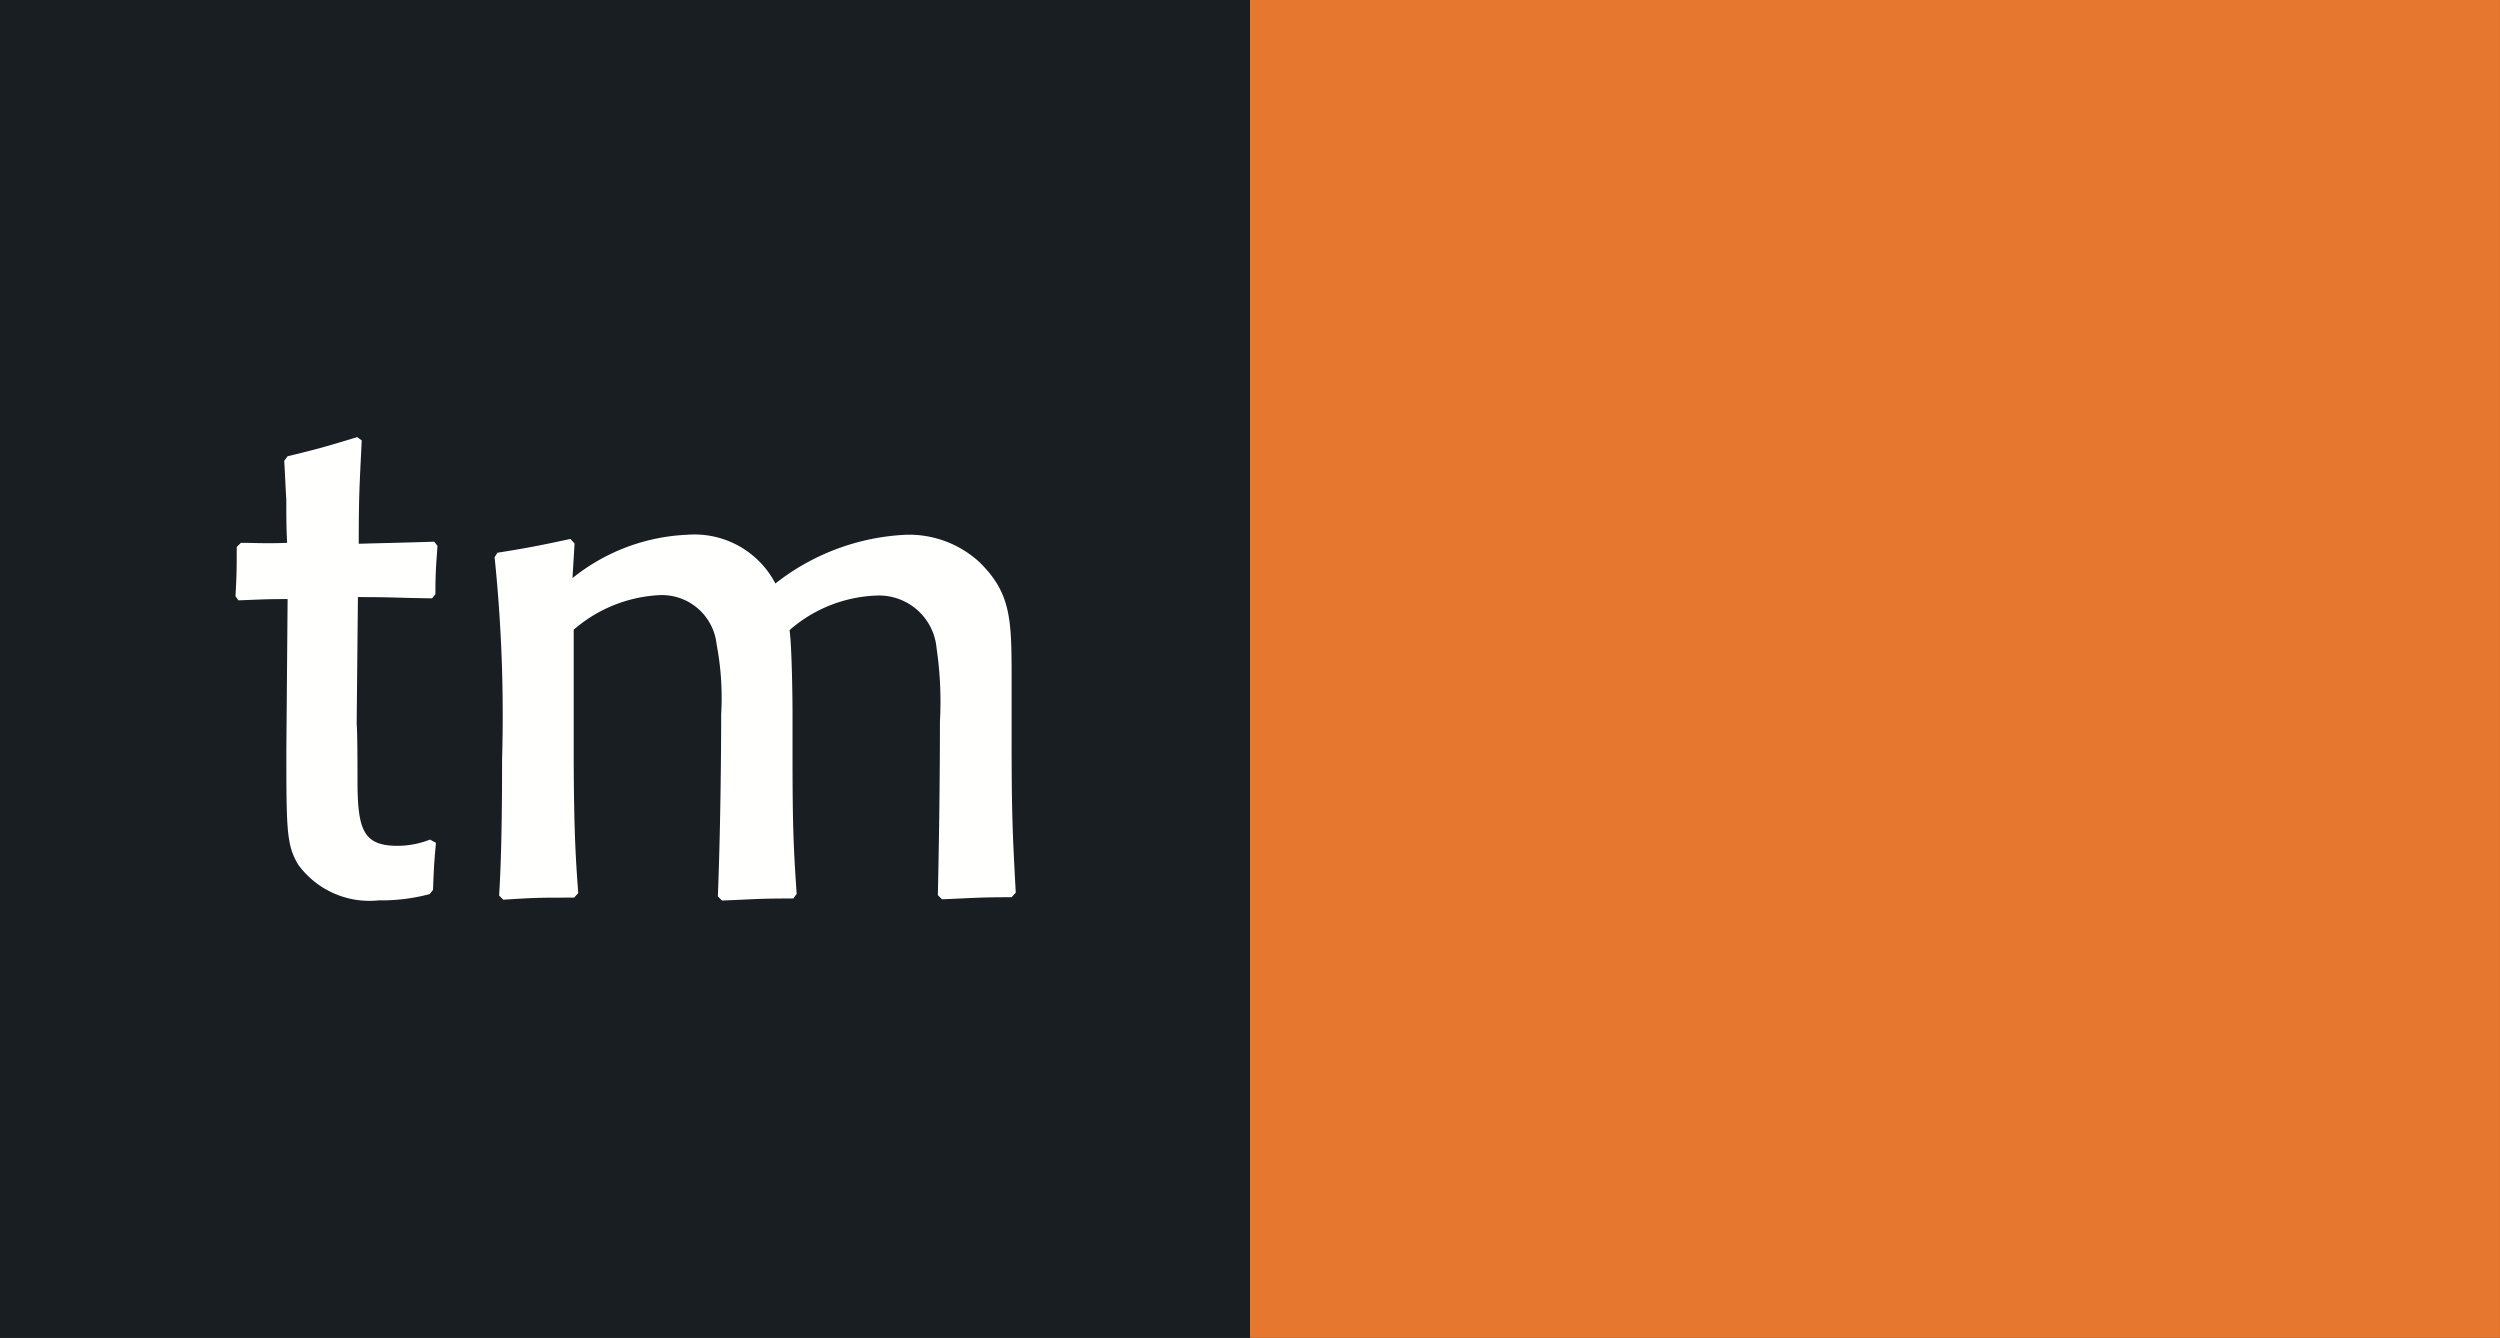
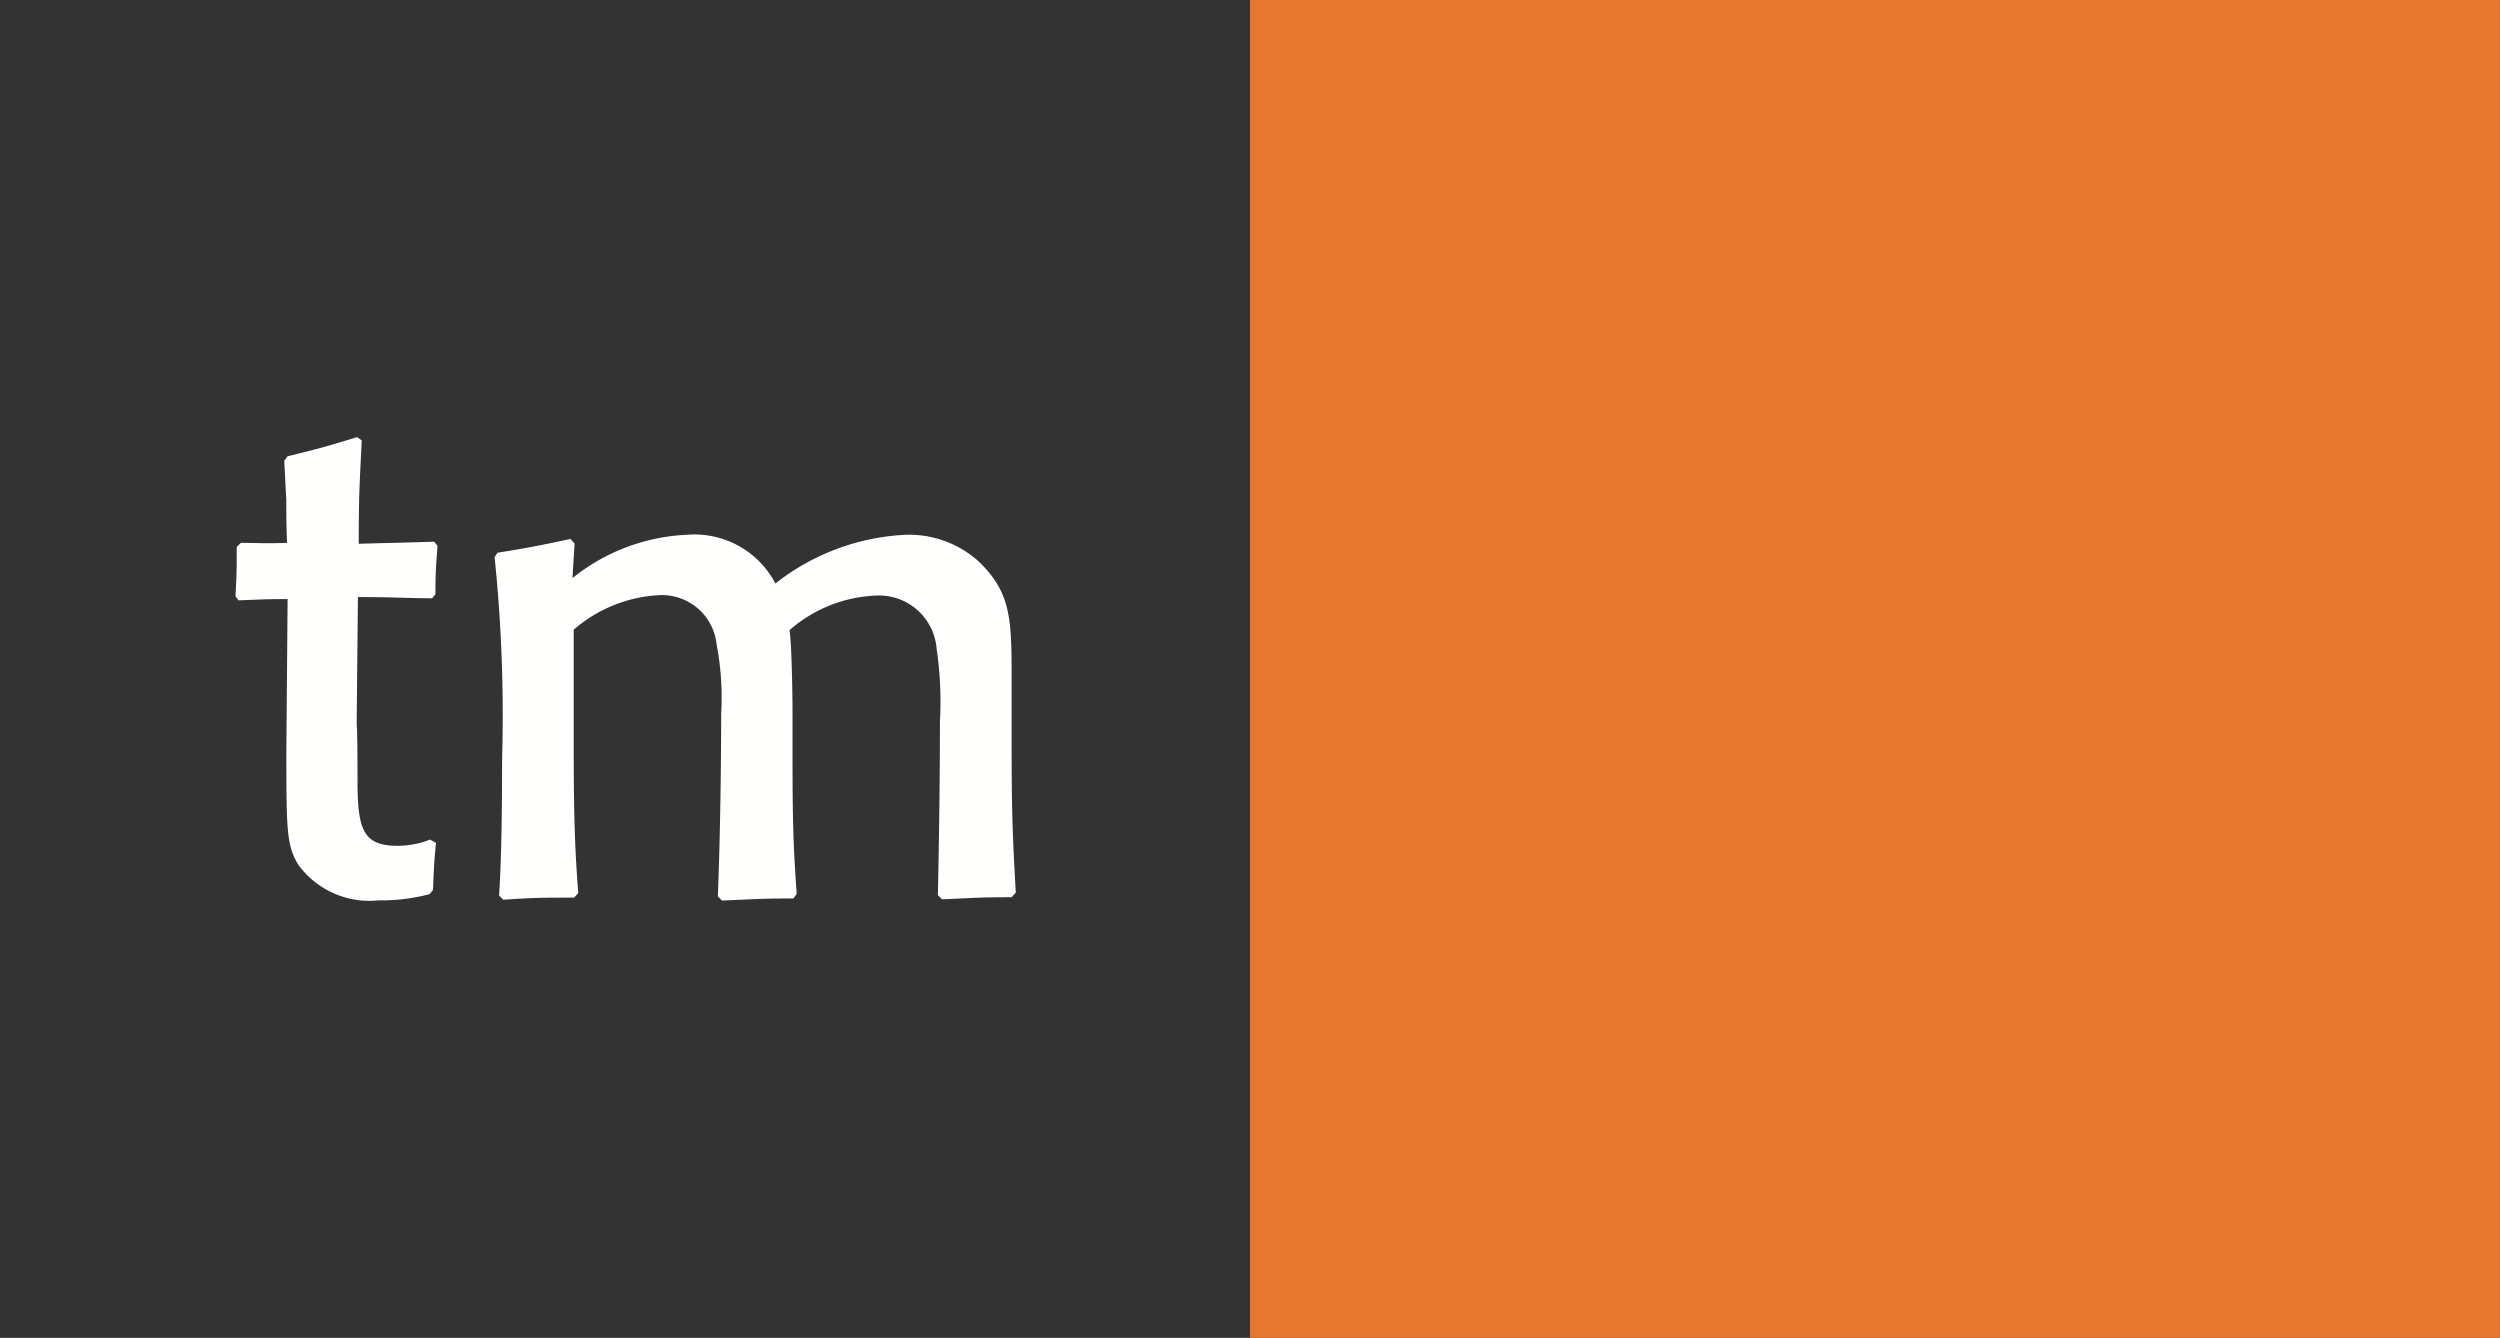
<svg xmlns="http://www.w3.org/2000/svg" width="84.099" height="45.006" viewBox="0 0 84.099 45.006">
  <rect x="0" y="0" width="84.099" height="45.006" fill="#333333" stroke="none" />
  <g id="TM" transform="translate(-44.9 -184.9)">
    <path id="Path_26012" data-name="Path 26012" d="M344.9,229.907h42.049V184.9H344.9Z" transform="translate(-257.951 0)" fill="#e6772f" />
-     <path id="Path_26013" data-name="Path 26013" d="M44.9,229.907H86.949V184.9H44.9Z" transform="translate(0 0)" fill="#191e23" />
    <path id="Path_26014" data-name="Path 26014" d="M107.946,303.34a2.951,2.951,0,0,1-1.093.21c-1.149,0-1.346-.533-1.346-2.2,0-.322,0-1.626-.028-1.906l.042-4.261c1.219,0,1.346.028,2.495.042l.112-.14c0-.771.028-1.023.07-1.626l-.112-.14c-1.3.042-1.584.042-2.537.07,0-1.668.028-1.962.1-3.476l-.154-.112c-1.051.322-1.3.392-2.341.645l-.112.154c.028.435.042.869.07,1.3,0,.477,0,.981.028,1.458-.757.028-1.051,0-1.556,0l-.14.14c0,.729,0,.911-.042,1.654l.1.14c.827-.028.841-.042,1.654-.042l-.042,5.032c0,2.705,0,3.252.406,3.911a2.964,2.964,0,0,0,2.705,1.191,6.236,6.236,0,0,0,1.71-.21l.112-.14c.028-.659.028-.827.1-1.584Zm2.173-9.5a51.664,51.664,0,0,1,.252,6.8c0,2.355-.042,3.658-.1,4.583l.14.14c1.093-.07,1.191-.07,2.383-.07l.14-.154c-.1-1.275-.154-2.4-.154-4.948v-3.911a4.761,4.761,0,0,1,2.887-1.163,1.851,1.851,0,0,1,1.92,1.654,9.481,9.481,0,0,1,.154,2.341c0,1.444-.028,4.079-.112,6.139l.14.14c1.079-.042,1.219-.07,2.4-.07l.112-.154c-.112-1.6-.14-2.4-.14-4.738v-1.346c0-.659-.028-2.313-.1-2.789a4.7,4.7,0,0,1,2.929-1.163,1.944,1.944,0,0,1,2.018,1.78,12.286,12.286,0,0,1,.112,2.467c0,1.85-.028,3.939-.07,5.831l.14.14c1.051-.042,1.233-.07,2.341-.07l.14-.154c-.112-2.06-.14-2.705-.14-5.312v-1.948c0-1.962-.028-2.831-1.093-3.868a3.5,3.5,0,0,0-2.453-.911,7.659,7.659,0,0,0-4.4,1.64,3.068,3.068,0,0,0-2.957-1.64,6.6,6.6,0,0,0-3.869,1.458l.07-1.163-.14-.154c-.659.14-1.275.28-2.453.463l-.1.154Z" transform="translate(-48.581 -90.197)" fill="#fffffe" />
  </g>
</svg>